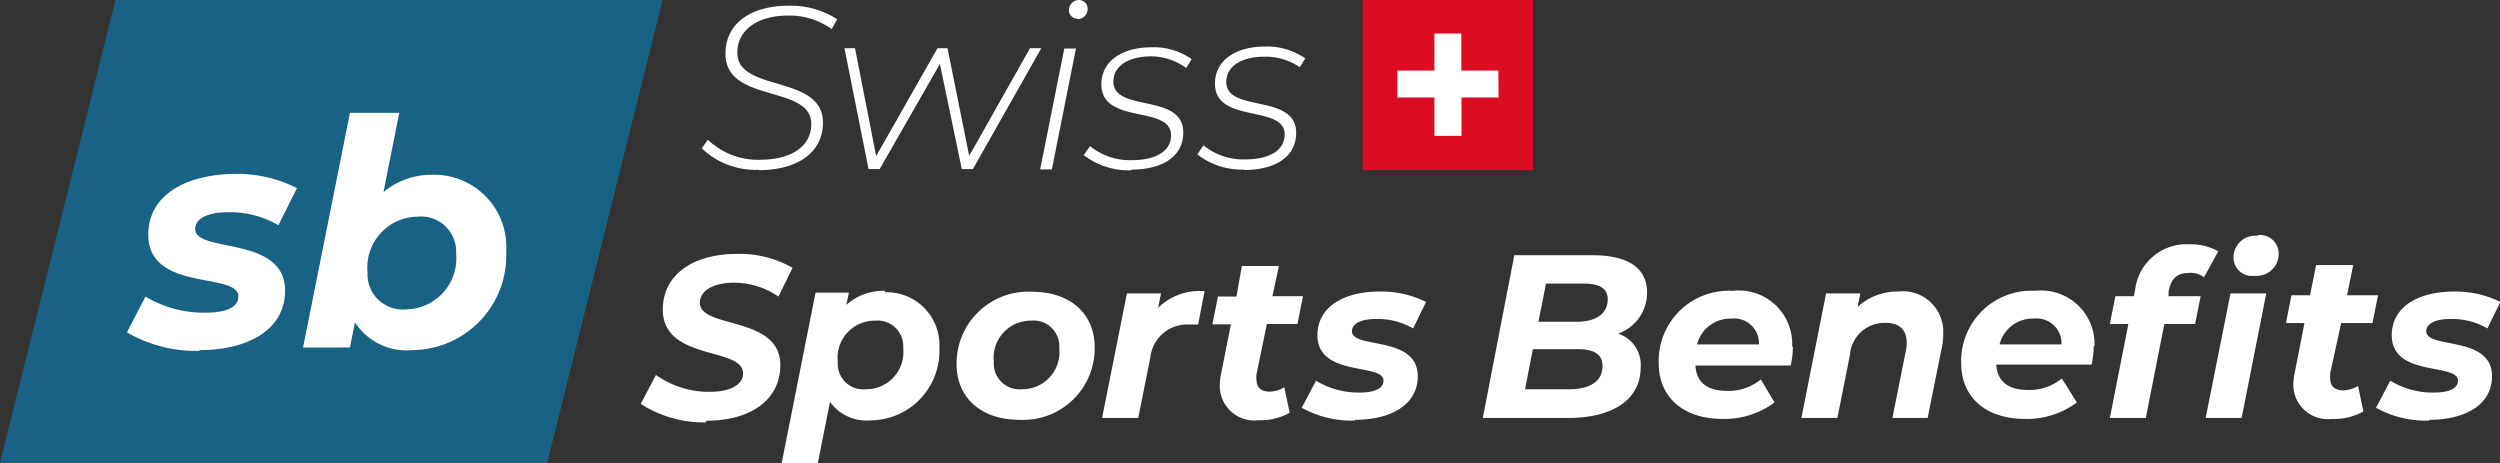
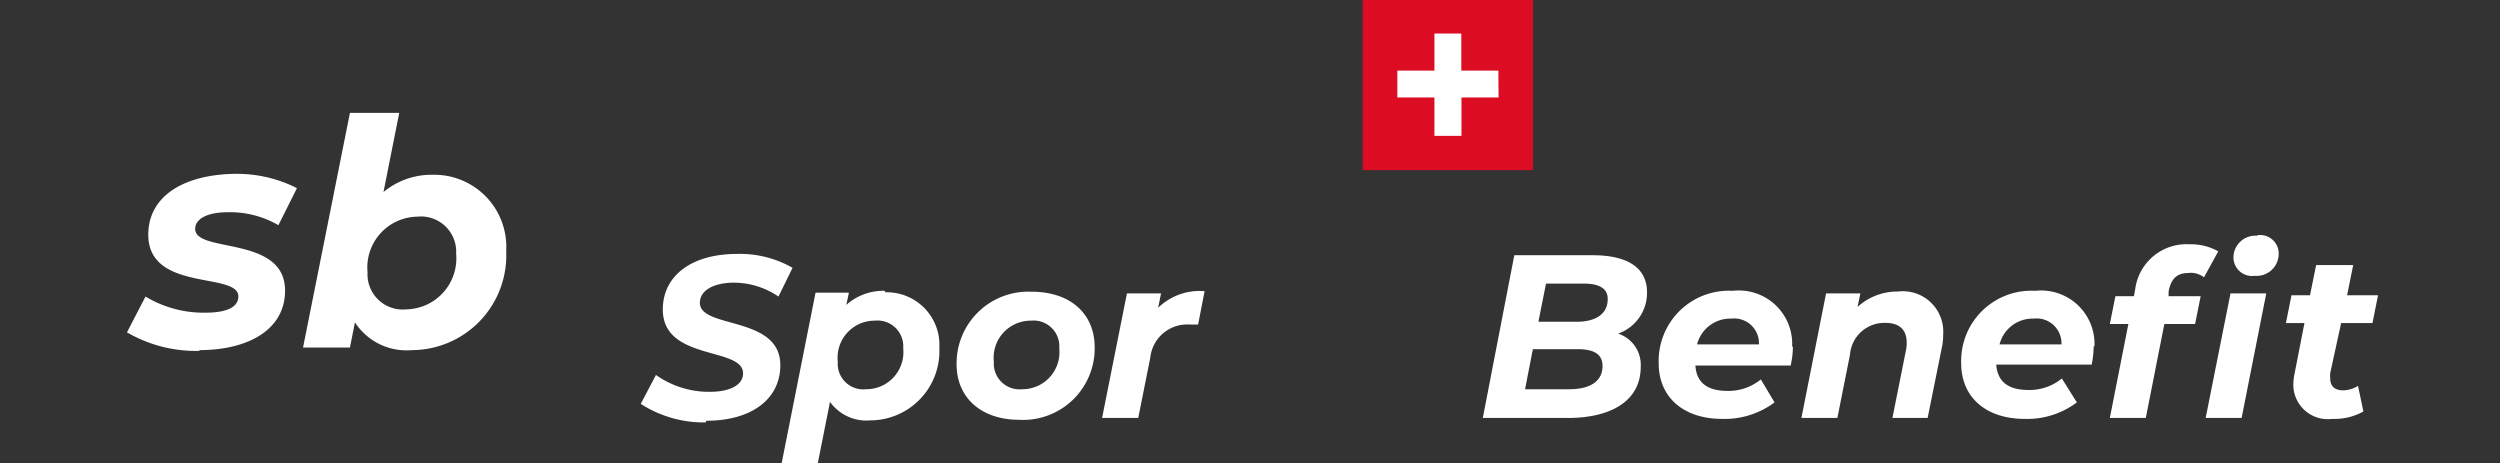
<svg xmlns="http://www.w3.org/2000/svg" viewBox="0 0 134.88 24.98">
  <rect x="0" y="0" width="134.88" height="24.98" fill="#333333" stroke="none" />
  <defs>
    <style>.cls-1{fill:#fff;}.cls-2{fill:#186385;}.cls-3{fill:#dc0c23;}</style>
  </defs>
  <title>Element 3</title>
  <g id="Ebene_2" data-name="Ebene 2">
    <g id="Ebene_1-2" data-name="Ebene 1">
      <rect class="cls-1" x="74.21" y="0.45" width="8.02" height="8.02" />
      <path class="cls-1" d="M84.66,21H82.28l.42-2.16h2.45c.8,0,1.31.25,1.31.9,0,.84-.68,1.26-1.8,1.26m.79-5.7c.81,0,1.29.25,1.29.83,0,.81-.64,1.23-1.69,1.23H83l.41-2.06ZM87.3,18a2.33,2.33,0,0,0,1.56-2.23c0-1.29-1-2-2.93-2H81.7L80,22.55h4.59c2.27,0,3.93-.88,3.93-2.76A1.77,1.77,0,0,0,87.3,18" />
-       <path class="cls-1" d="M131.06,22.65c1.94,0,3.39-.81,3.39-2.35,0-2.23-3.55-1.45-3.55-2.43,0-.36.4-.66,1.3-.66a3.76,3.76,0,0,1,2,.51l.7-1.43a5.41,5.41,0,0,0-2.48-.56c-2,0-3.38.85-3.38,2.36,0,2.27,3.57,1.48,3.57,2.44,0,.4-.4.65-1.32.65a4.4,4.4,0,0,1-2.33-.64L128.19,22a5.52,5.52,0,0,0,2.87.69" />
      <path class="cls-1" d="M126.31,17.43H128l.3-1.5h-1.67l.33-1.63h-2l-.33,1.63h-1l-.3,1.5h1l-.53,2.71a3.06,3.06,0,0,0-.07.59,1.86,1.86,0,0,0,2.1,1.87,3.21,3.21,0,0,0,1.68-.4l-.29-1.38a1.58,1.58,0,0,1-.79.24c-.49,0-.71-.24-.71-.65a1.37,1.37,0,0,1,0-.28Z" />
      <path class="cls-1" d="M119,22.55h1.94l1.33-6.72h-1.93Zm2.79-9.83a1.18,1.18,0,0,0-1.29,1.16,1,1,0,0,0,1.14,1,1.19,1.19,0,0,0,1.3-1.19,1,1,0,0,0-1.15-1" />
      <path class="cls-1" d="M118.14,14.72a1.18,1.18,0,0,1,.77.24l.77-1.4a3,3,0,0,0-1.55-.38,2.79,2.79,0,0,0-2.93,2.41l-.07.39h-1l-.3,1.5h1l-1,5.07h1.94l1-5.07h1.66l.3-1.5H117l0-.25c.13-.7.46-1,1.06-1" />
      <path class="cls-1" d="M109.72,17.19a1.34,1.34,0,0,1,1.5,1.39h-3.34a1.84,1.84,0,0,1,1.84-1.39m3.28,1.5a2.88,2.88,0,0,0-3.19-3,3.79,3.79,0,0,0-4,3.91c0,1.83,1.33,3,3.43,3a4.45,4.45,0,0,0,2.81-.89l-.81-1.29a2.75,2.75,0,0,1-1.8.62c-1.11,0-1.67-.46-1.74-1.37h5.15a5.42,5.42,0,0,0,.11-1" />
      <path class="cls-1" d="M102.43,15.73a3.17,3.17,0,0,0-2.21.83l.15-.73H98.52l-1.33,6.72h1.94l.68-3.41a1.86,1.86,0,0,1,1.91-1.72c.78,0,1.15.39,1.15,1.07a1.9,1.9,0,0,1-.05.46l-.72,3.6H104l.75-3.72a3.4,3.4,0,0,0,.09-.81,2.18,2.18,0,0,0-2.45-2.29" />
      <path class="cls-1" d="M93.4,17.19a1.34,1.34,0,0,1,1.5,1.39H91.56a1.85,1.85,0,0,1,1.84-1.39m3.29,1.5a2.88,2.88,0,0,0-3.2-3,3.79,3.79,0,0,0-4,3.91c0,1.83,1.33,3,3.43,3a4.5,4.5,0,0,0,2.82-.89L95,20.47a2.75,2.75,0,0,1-1.8.62c-1.11,0-1.67-.46-1.73-1.37h5.14a4.69,4.69,0,0,0,.12-1" />
-       <path class="cls-1" d="M73.1,22.65c1.94,0,3.39-.81,3.39-2.35,0-2.23-3.55-1.45-3.55-2.43,0-.36.4-.66,1.3-.66a3.79,3.79,0,0,1,2,.51l.7-1.43a5.45,5.45,0,0,0-2.49-.56c-2,0-3.37.85-3.37,2.36,0,2.27,3.56,1.48,3.56,2.44,0,.4-.4.65-1.31.65A4.43,4.43,0,0,1,71,20.54L70.23,22a5.55,5.55,0,0,0,2.87.69" />
-       <path class="cls-1" d="M68.35,17.48H70l.3-1.5H68.65L69,14.35H67L66.71,16h-1l-.3,1.5h1l-.54,2.71a3,3,0,0,0-.06.59,1.86,1.86,0,0,0,2.09,1.87,3.21,3.21,0,0,0,1.68-.4l-.29-1.38a1.55,1.55,0,0,1-.79.24c-.48,0-.71-.24-.71-.65a.92.92,0,0,1,0-.28Z" />
      <path class="cls-1" d="M62.48,16.63l.16-.8H60.8l-1.34,6.72h1.95l.65-3.25a2,2,0,0,1,2.13-1.79l.45,0,.35-1.8a3.2,3.2,0,0,0-2.51.9" />
      <path class="cls-1" d="M55.15,21a1.39,1.39,0,0,1-1.53-1.48,2,2,0,0,1,2-2.22,1.39,1.39,0,0,1,1.53,1.49,2,2,0,0,1-2,2.21M55,22.65a3.86,3.86,0,0,0,4.06-3.91c0-1.82-1.32-3-3.39-3a3.87,3.87,0,0,0-4.06,3.91c0,1.82,1.34,3,3.39,3" />
      <path class="cls-1" d="M46.73,21a1.38,1.38,0,0,1-1.53-1.48,2,2,0,0,1,2-2.22,1.39,1.39,0,0,1,1.53,1.49,2,2,0,0,1-2,2.21m1-5.31a3,3,0,0,0-2.07.76l.14-.66H44L42.17,25h1.95l.66-3.32a2.41,2.41,0,0,0,2.17,1,3.74,3.74,0,0,0,3.73-3.91,2.84,2.84,0,0,0-2.91-3" />
      <path class="cls-1" d="M38.1,22.7c2.44,0,4-1.16,4-3,0-2.69-4.35-1.94-4.34-3.37,0-.63.69-1.08,1.86-1.08A4.3,4.3,0,0,1,42,16l.76-1.55a5.7,5.7,0,0,0-3-.75c-2.43,0-4,1.16-4,3,0,2.79,4.33,2,4.33,3.44,0,.63-.7,1-1.81,1a4.94,4.94,0,0,1-2.89-.91l-.82,1.56a6.28,6.28,0,0,0,3.51,1" />
-       <path class="cls-1" d="M67.13,9.17c1.69,0,2.8-.72,2.8-2,0-2.16-3.77-1.06-3.77-2.75,0-.81.77-1.36,2.06-1.36a3.24,3.24,0,0,1,1.91.57l.29-.48a3.59,3.59,0,0,0-2.15-.64c-1.64,0-2.72.77-2.72,2,0,2.2,3.76,1.1,3.76,2.75,0,.83-.78,1.34-2.13,1.34a3.4,3.4,0,0,1-2.25-.76l-.33.49a3.92,3.92,0,0,0,2.53.82m-6.08,0c1.68,0,2.79-.72,2.79-2,0-2.16-3.77-1.06-3.77-2.75,0-.81.77-1.36,2.06-1.36A3.24,3.24,0,0,1,64,3.67l.29-.48a3.54,3.54,0,0,0-2.15-.64c-1.64,0-2.72.77-2.72,2,0,2.2,3.76,1.1,3.76,2.75,0,.83-.77,1.34-2.12,1.34a3.37,3.37,0,0,1-2.25-.76l-.34.49a4,4,0,0,0,2.54.82m-4.89-.05h.63l1.3-6.52h-.63Zm2-8.11a.54.54,0,0,0,.56-.55A.47.47,0,0,0,58.22,0a.55.55,0,0,0-.55.55.46.46,0,0,0,.48.46M55.57,2.6,52.29,8.41,51.12,2.6h-.54L47.27,8.42,46.13,2.6h-.57l1.3,6.52h.6l3.25-5.67,1.18,5.67h.6L56.18,2.6ZM40.94,9.18c2,0,3.46-.89,3.46-2.57C44.4,4,39.77,5,39.78,2.84c0-1.23,1.11-2,2.73-2a3.88,3.88,0,0,1,2.36.73l.3-.53A4.6,4.6,0,0,0,42.53.31c-2,0-3.39.94-3.39,2.59,0,2.7,4.63,1.64,4.63,3.79,0,1.25-1.14,1.93-2.78,1.93a3.91,3.91,0,0,1-2.8-1.08L37.86,8a4.19,4.19,0,0,0,3.08,1.16" />
-       <polygon class="cls-2" points="6.23 0 0 24.98 29.52 24.98 35.75 0 6.23 0" />
      <path class="cls-1" d="M21.92,16.69a1.9,1.9,0,0,1-2.09-2,2.74,2.74,0,0,1,2.68-3,1.9,1.9,0,0,1,2.1,2,2.75,2.75,0,0,1-2.69,3m1.41-7.26a4.06,4.06,0,0,0-2.64.93l.85-4.27H18.88L16.35,18.75h2.53l.27-1.36a3.31,3.31,0,0,0,3.07,1.5,5.11,5.11,0,0,0,5.09-5.34,3.89,3.89,0,0,0-4-4.12M10.75,18.89c2.65,0,4.63-1.11,4.63-3.21,0-3-4.85-2-4.85-3.33,0-.49.55-.9,1.78-.9a5.18,5.18,0,0,1,2.71.7l1-2a7.17,7.17,0,0,0-3.39-.77C9.9,9.43,8,10.59,8,12.66c0,3.11,4.86,2,4.86,3.33,0,.54-.54.88-1.79.88A6.09,6.09,0,0,1,7.85,16l-1,1.93a7.39,7.39,0,0,0,3.92,1" />
      <path class="cls-3" d="M80.85,5.26h-2V7.33H77.39V5.26h-2V3.81h2v-2h1.45v2h2ZM82.71,0H73.52V9.18h9.19Z" />
    </g>
  </g>
</svg>